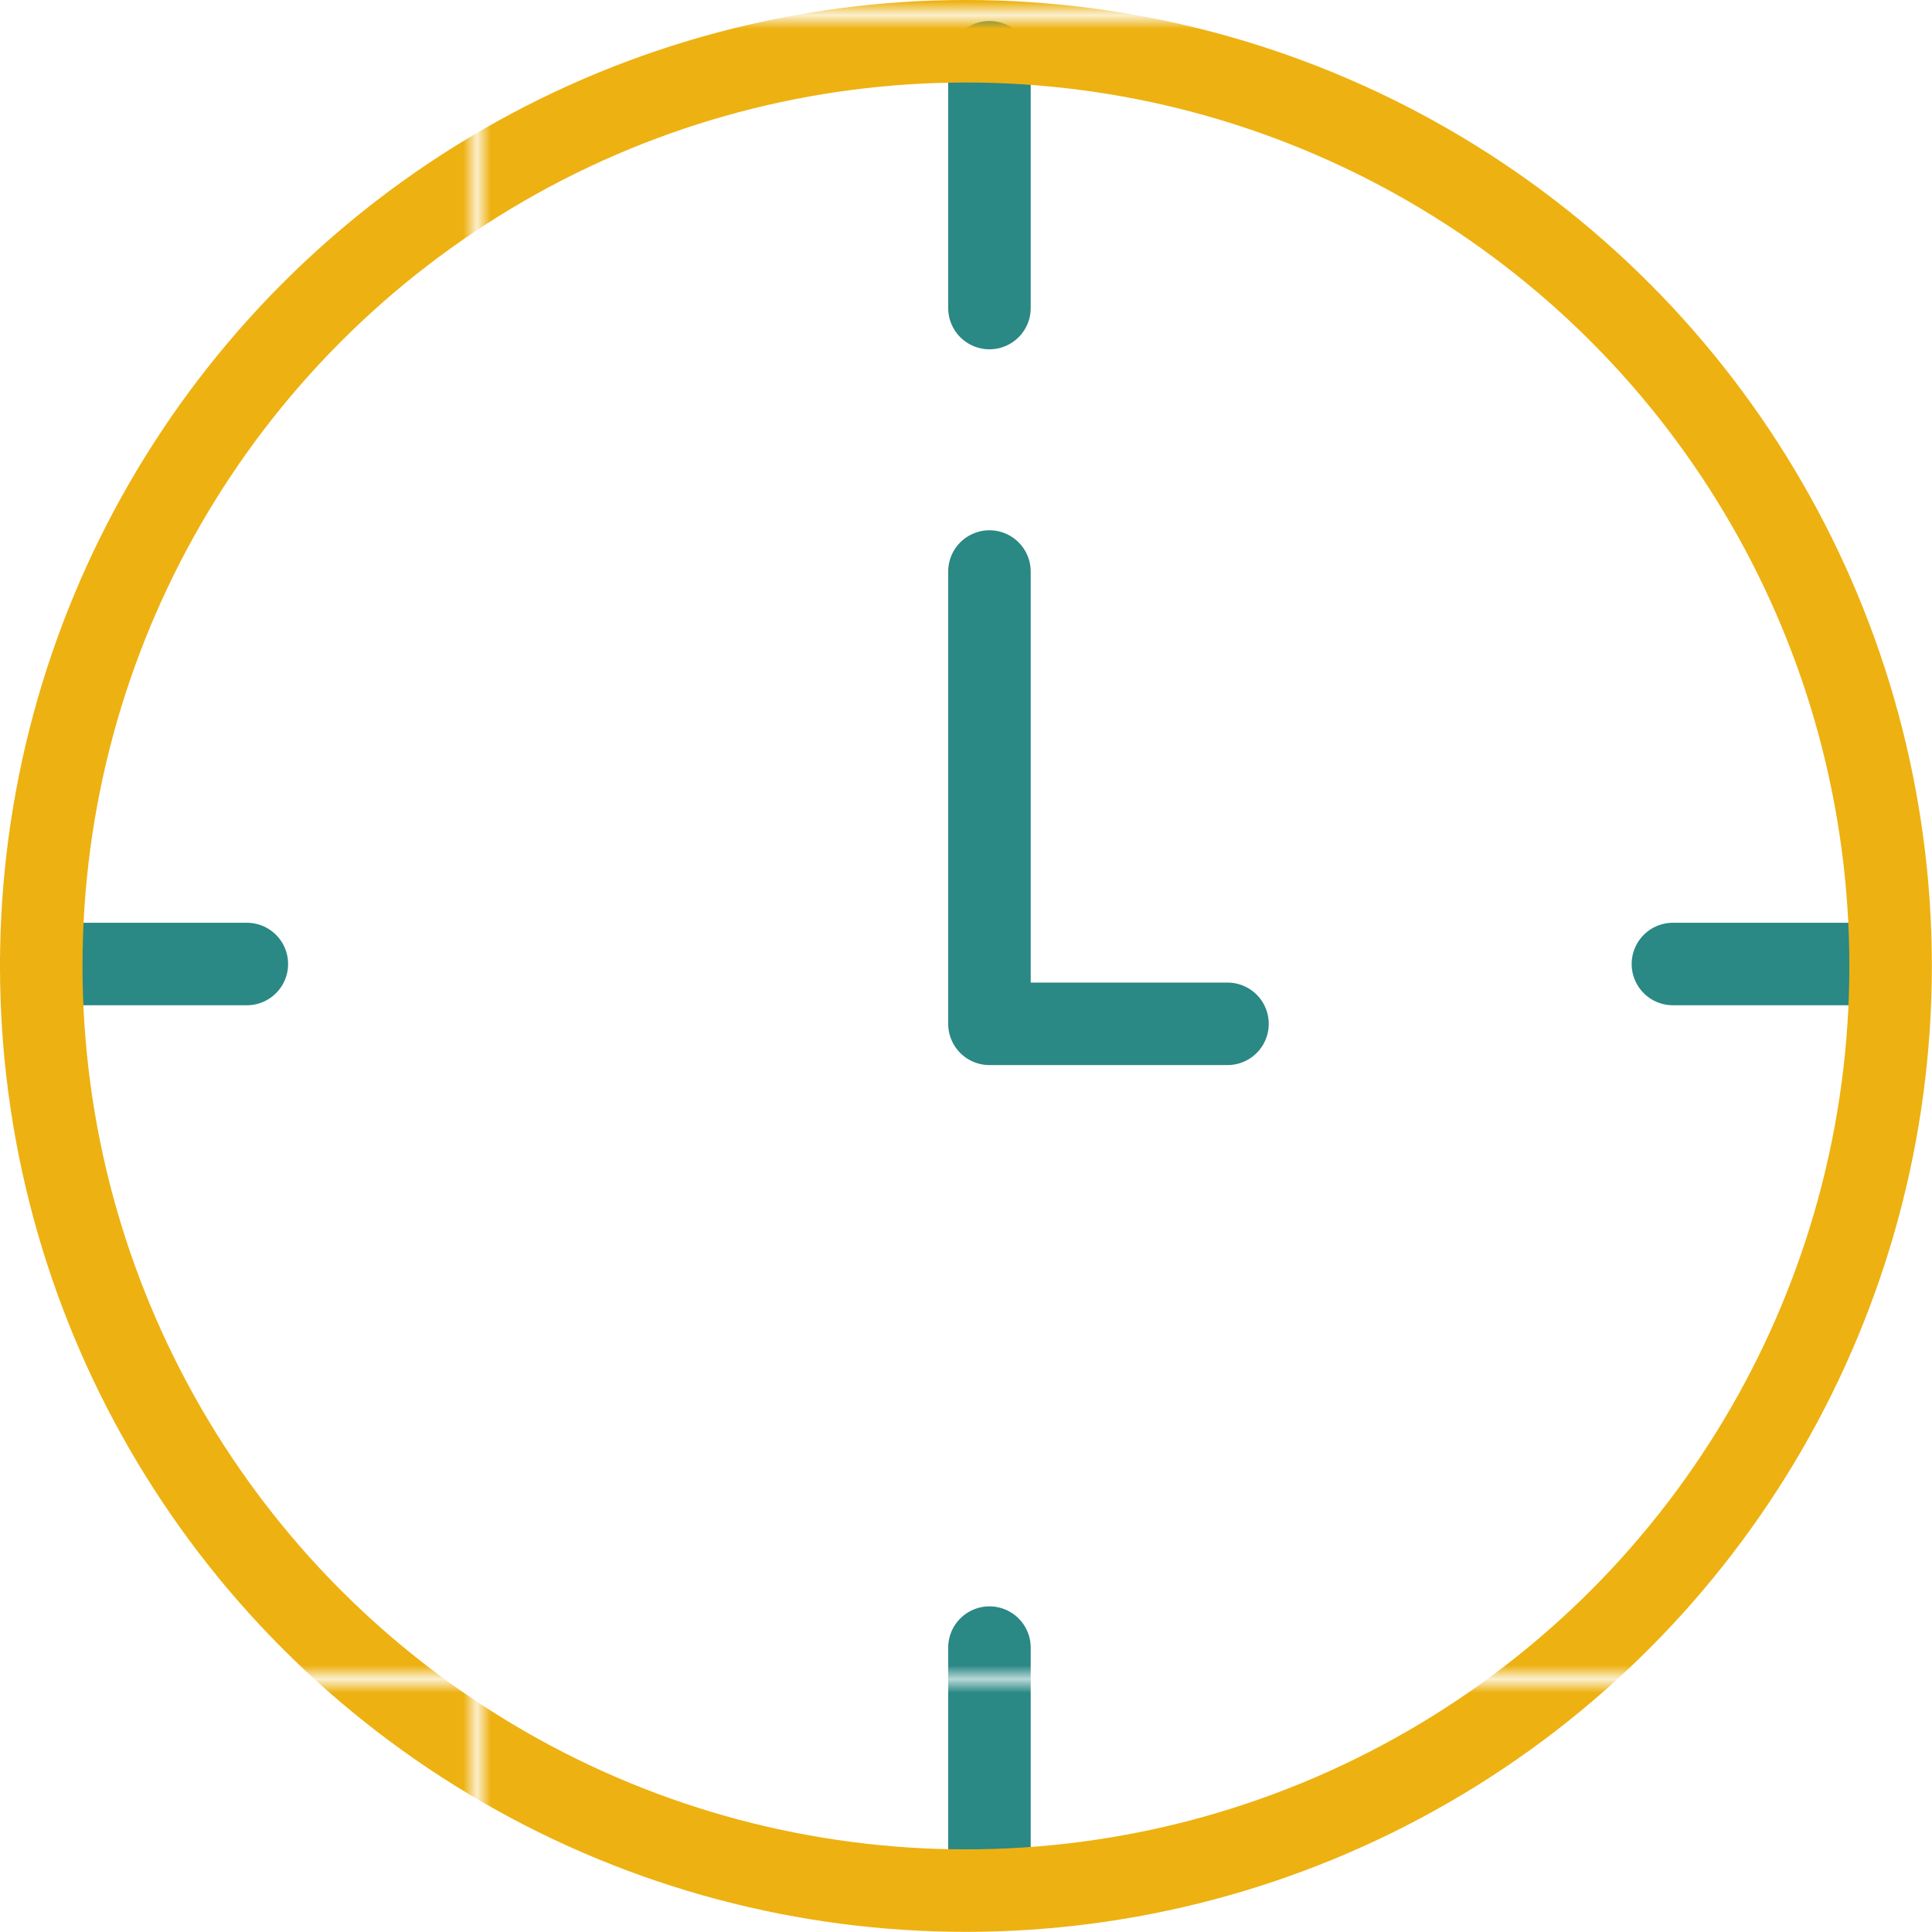
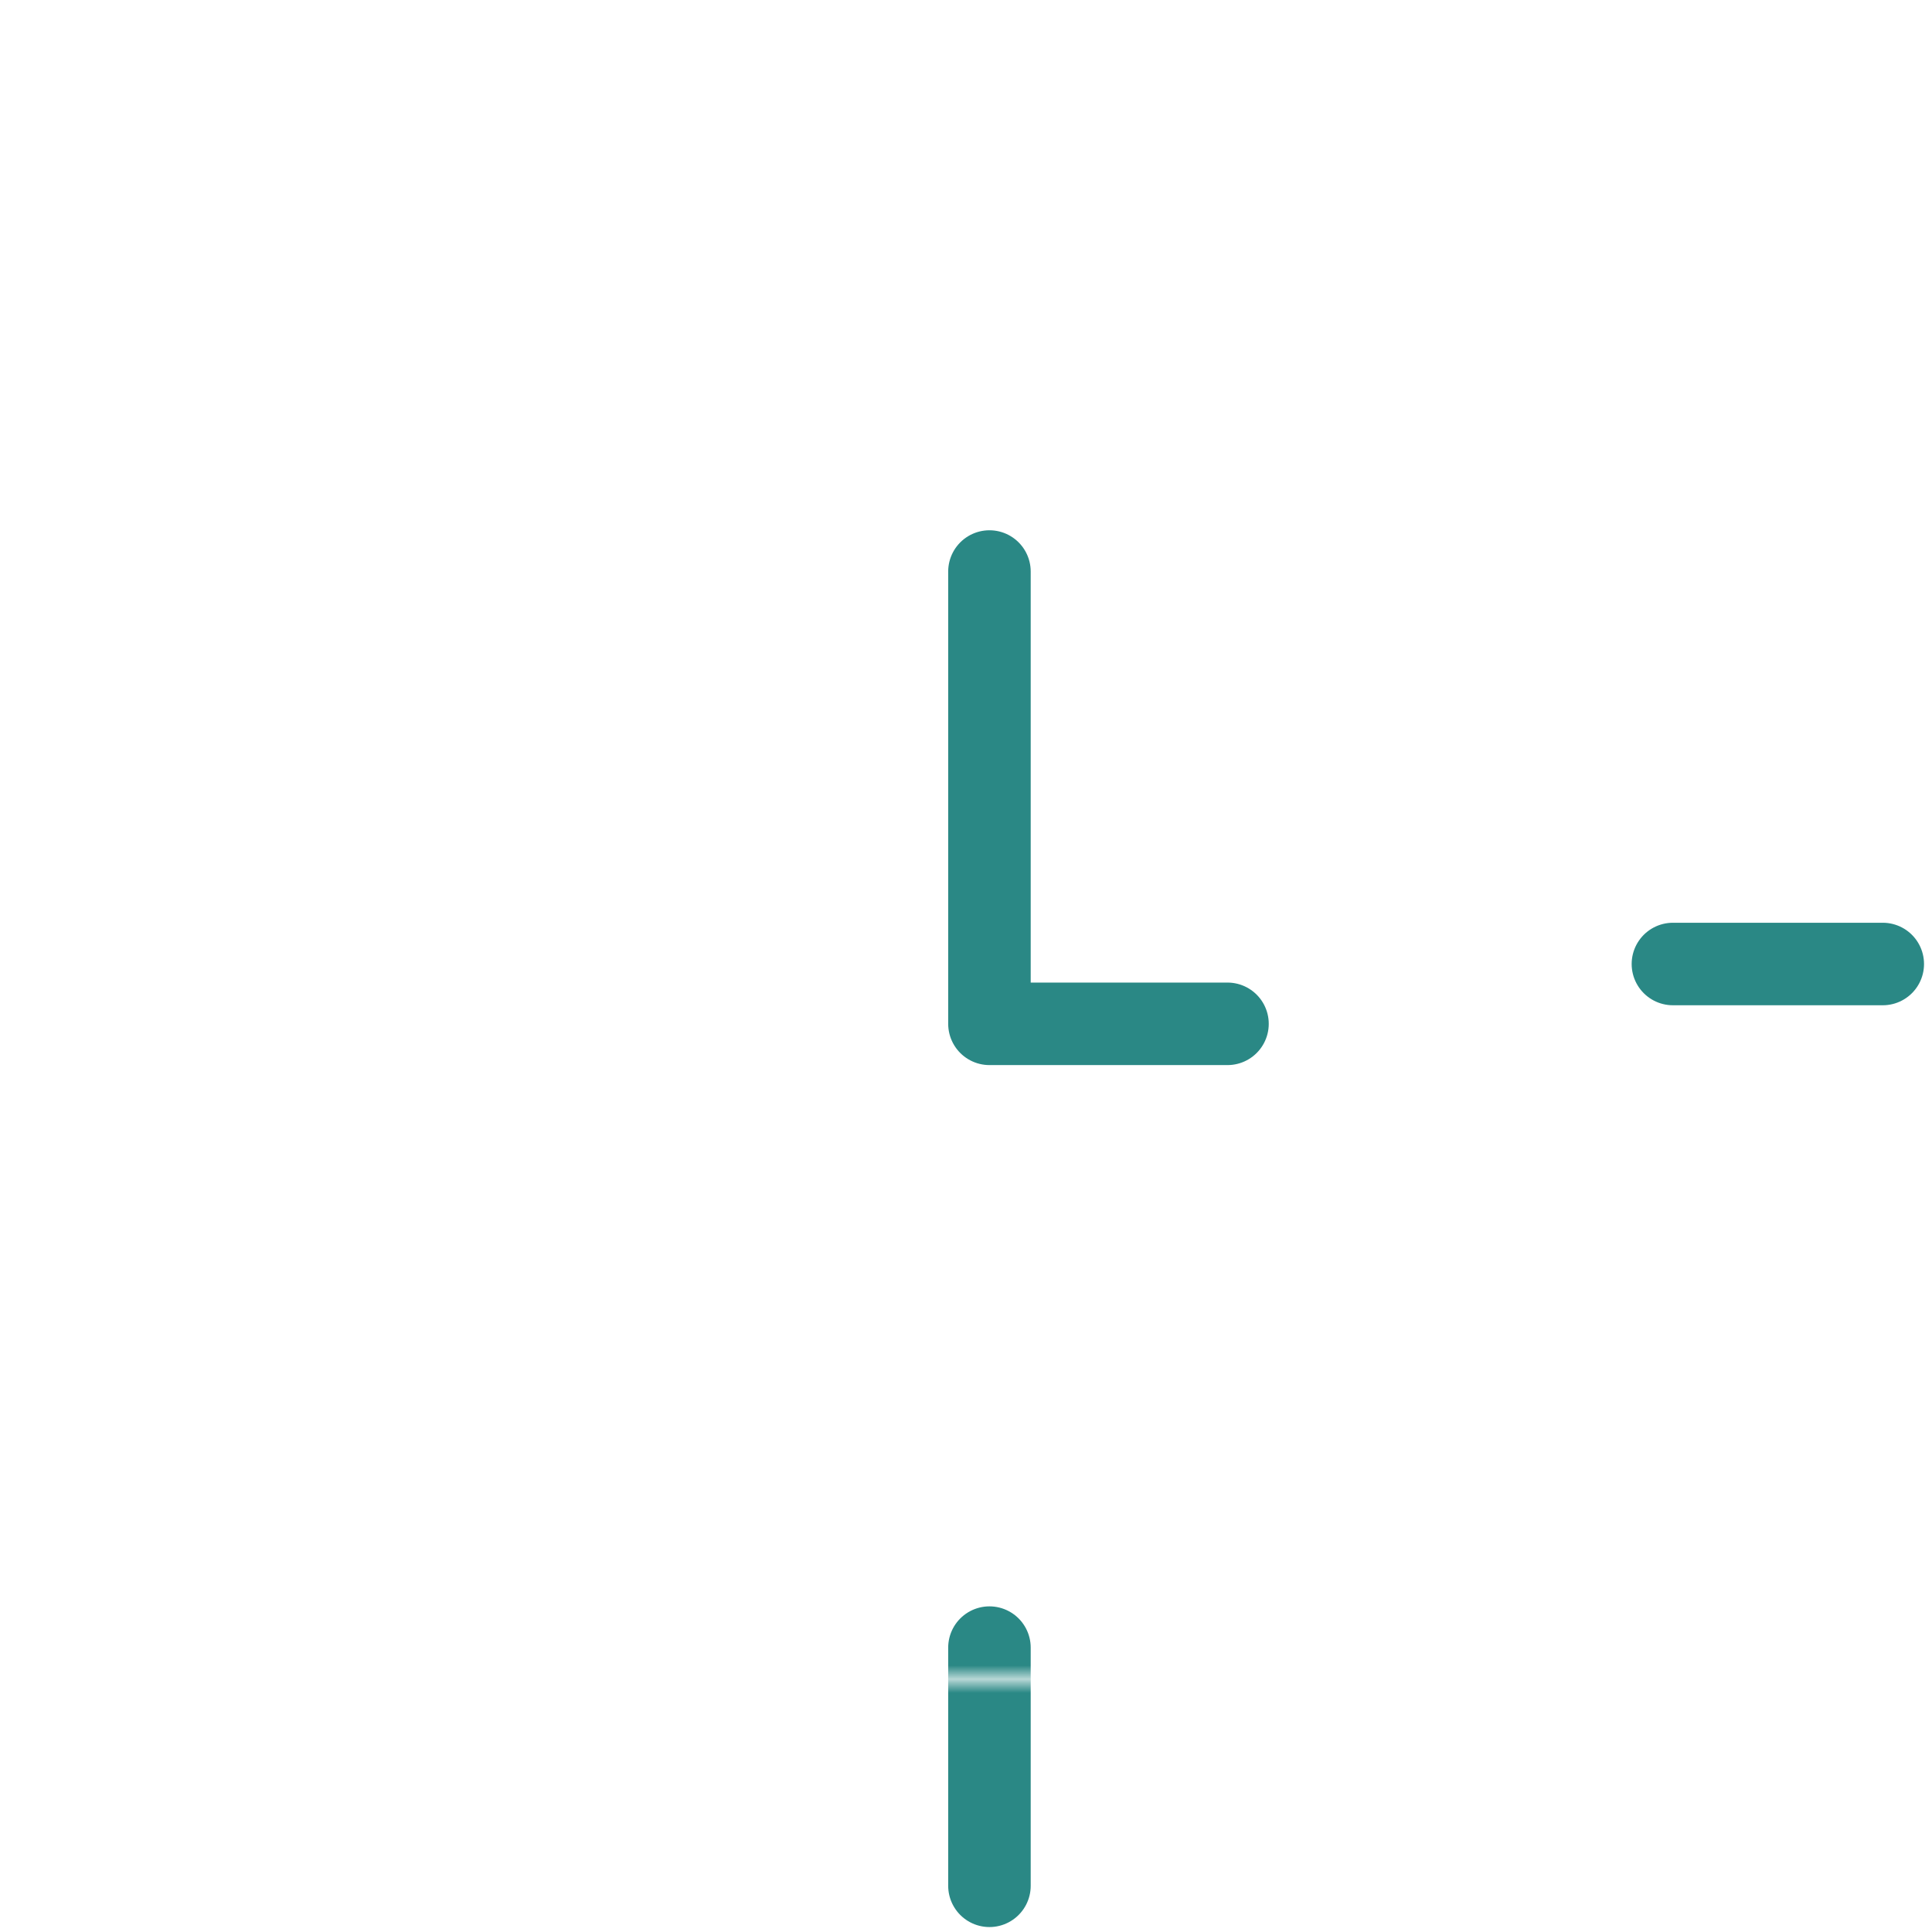
<svg xmlns="http://www.w3.org/2000/svg" xmlns:xlink="http://www.w3.org/1999/xlink" id="Layer_2" viewBox="0 0 140.49 140.49">
  <defs>
    <style>.cls-1{fill:#2a8885;}.cls-2,.cls-3,.cls-4,.cls-5{fill:none;}.cls-6{fill:#edb111;}.cls-3{stroke:url(#New_Pattern_Swatch_1);}.cls-3,.cls-4,.cls-5{stroke-linecap:round;stroke-width:6px;}.cls-3,.cls-5{stroke-linejoin:round;}.cls-4{stroke:url(#New_Pattern_Swatch_13);stroke-miterlimit:10;}.cls-5{stroke:url(#New_Pattern_Swatch_1-2);}</style>
    <pattern id="New_Pattern_Swatch_1" x="0" y="0" width="229.33" height="229.33" patternTransform="translate(-3252.89 122.6)" patternUnits="userSpaceOnUse" viewBox="0 0 229.33 229.33">
      <rect class="cls-2" width="229.33" height="229.33" />
      <rect class="cls-1" width="229.33" height="229.33" />
    </pattern>
    <pattern id="New_Pattern_Swatch_1-2" patternTransform="translate(-3252.89 124.6)" xlink:href="#New_Pattern_Swatch_1" />
    <pattern id="New_Pattern_Swatch_13" x="0" y="0" width="120.22" height="120.22" patternTransform="translate(-3352.81 122.6)" patternUnits="userSpaceOnUse" viewBox="0 0 120.22 120.22">
      <rect class="cls-2" width="120.22" height="120.22" />
      <rect class="cls-6" width="120.22" height="120.22" />
    </pattern>
  </defs>
  <g id="Layer_1-2">
    <polyline class="cls-3" points="71.95 41.56 71.95 74.45 89.26 74.45" />
-     <line class="cls-5" x1="71.95" y1="4.53" x2="71.95" y2="22.4" />
    <line class="cls-3" x1="71.95" y1="119.81" x2="71.95" y2="137.13" />
    <line class="cls-3" x1="121.65" y1="70.1" x2="136.91" y2="70.1" />
-     <line class="cls-3" x1="3" y1="70.1" x2="17.95" y2="70.1" />
-     <circle class="cls-4" cx="70.24" cy="70.24" r="67.24" />
  </g>
</svg>